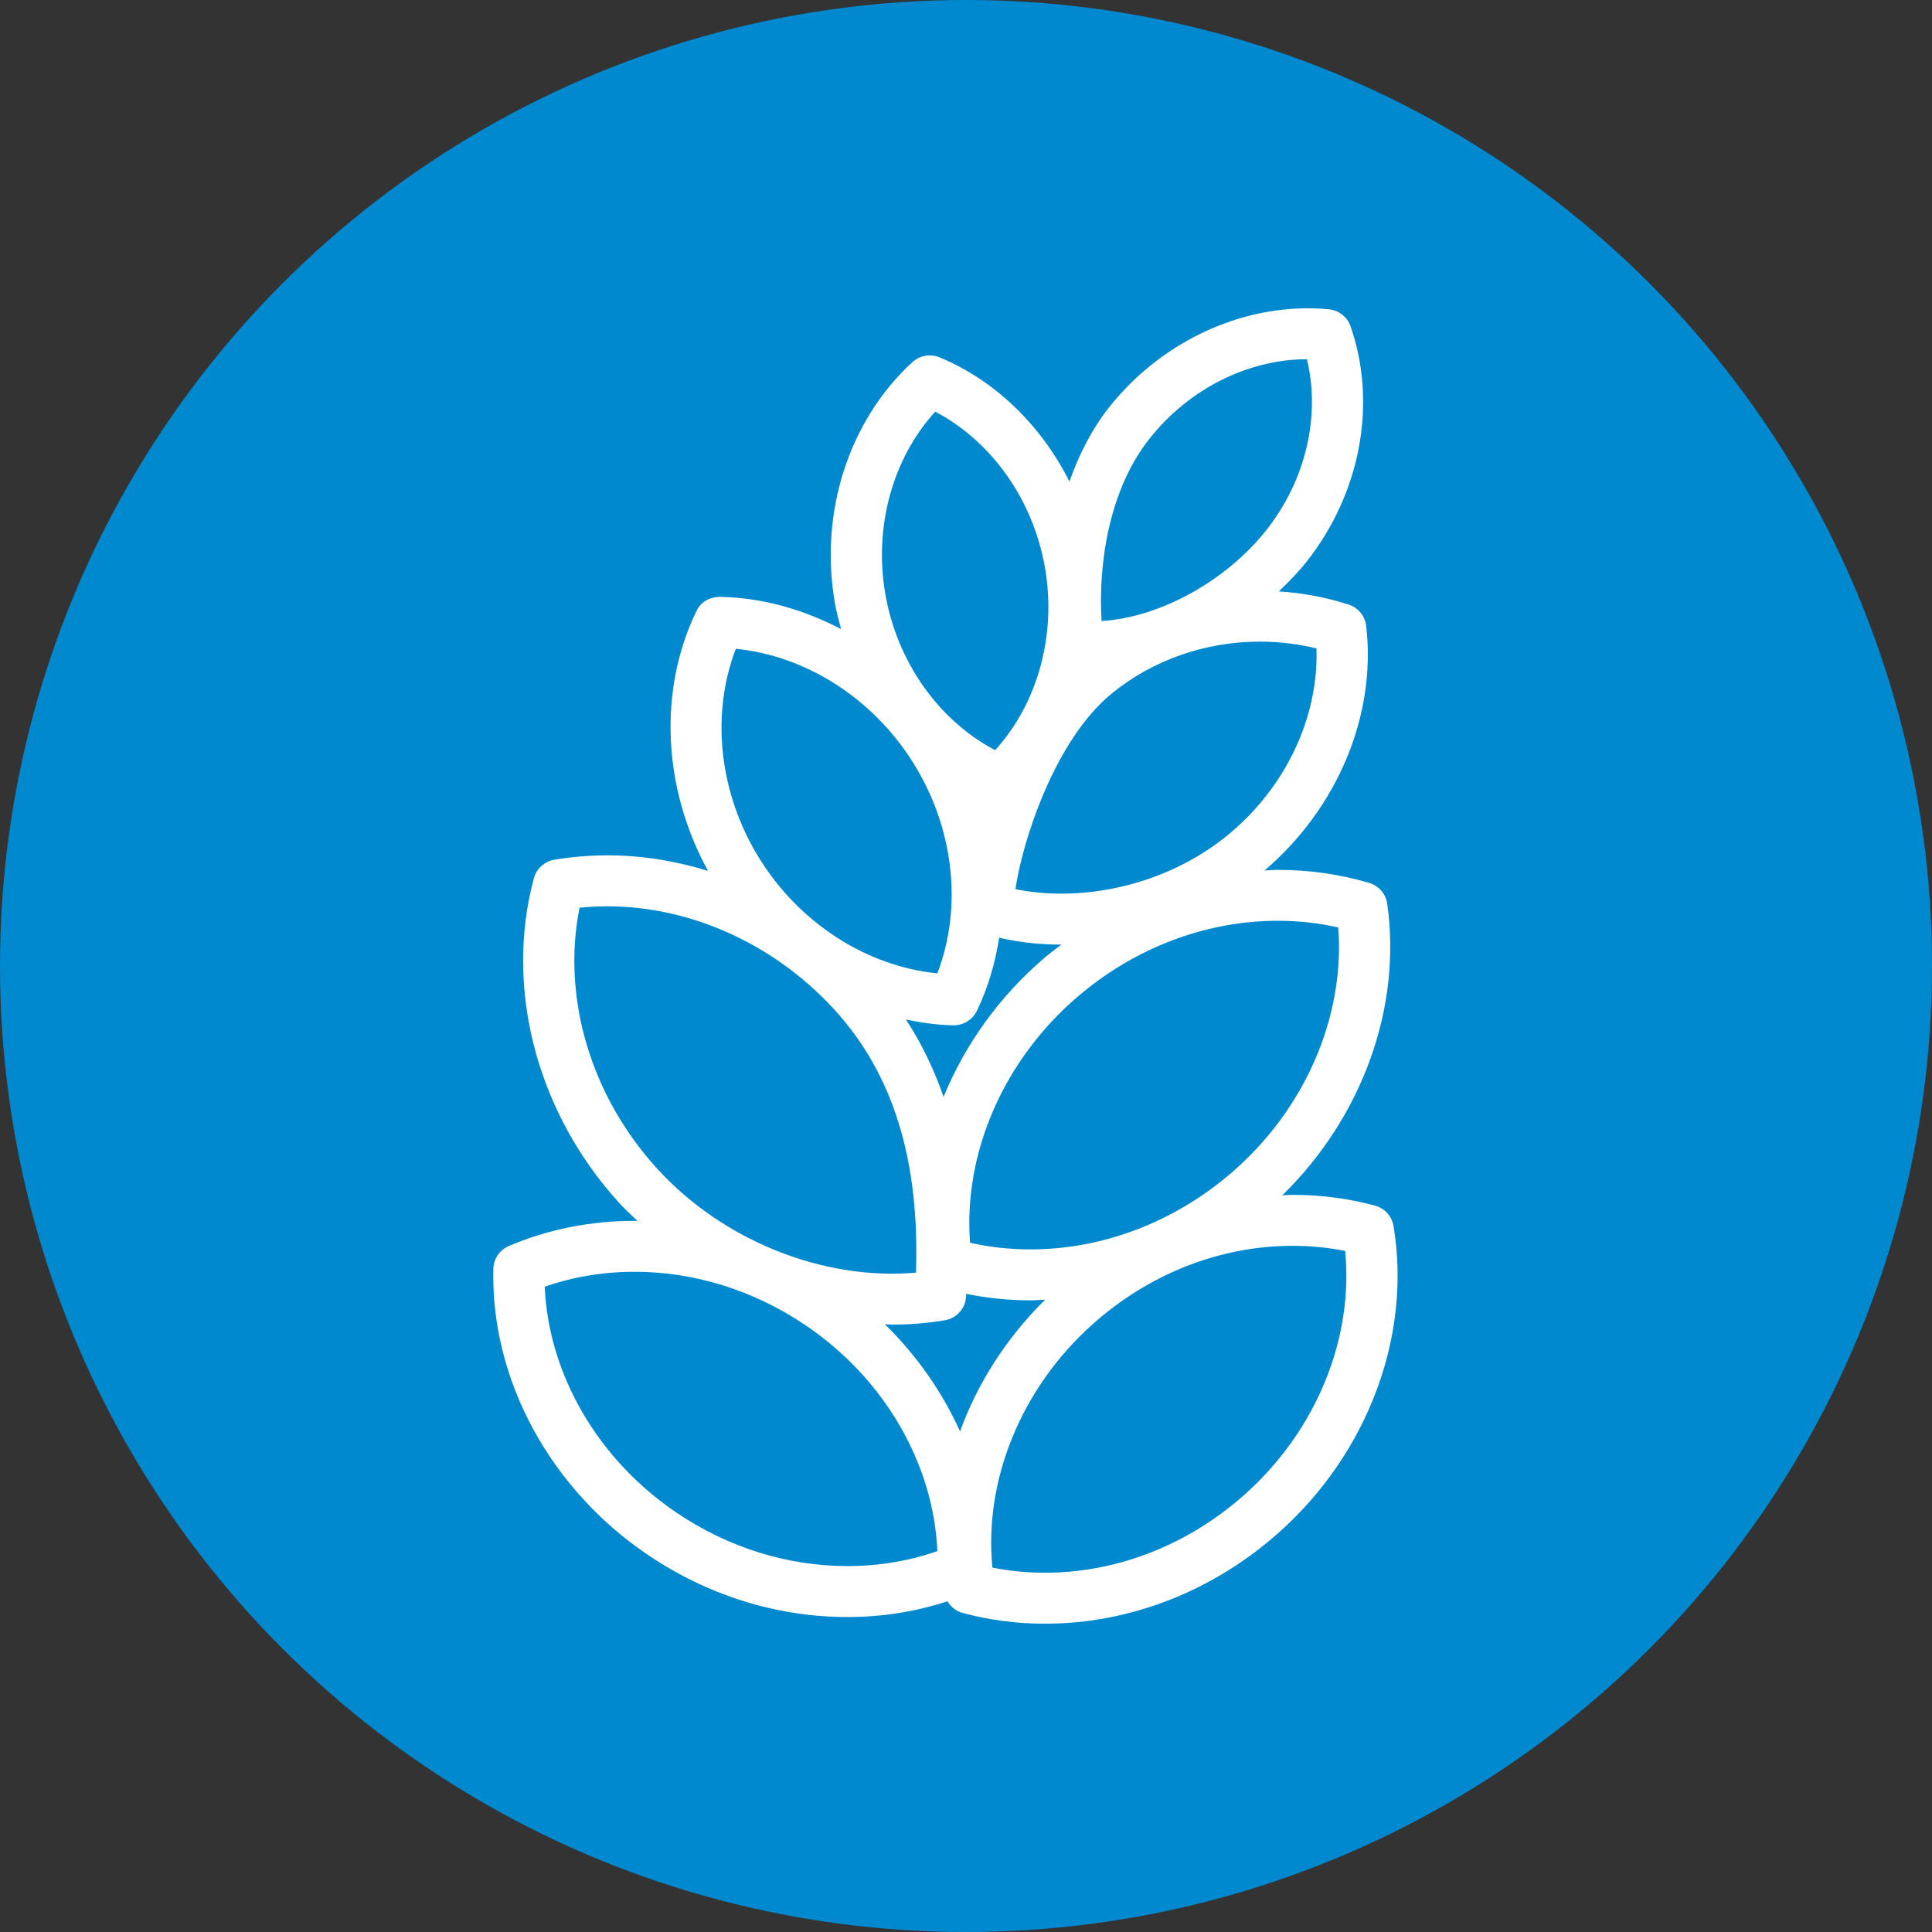
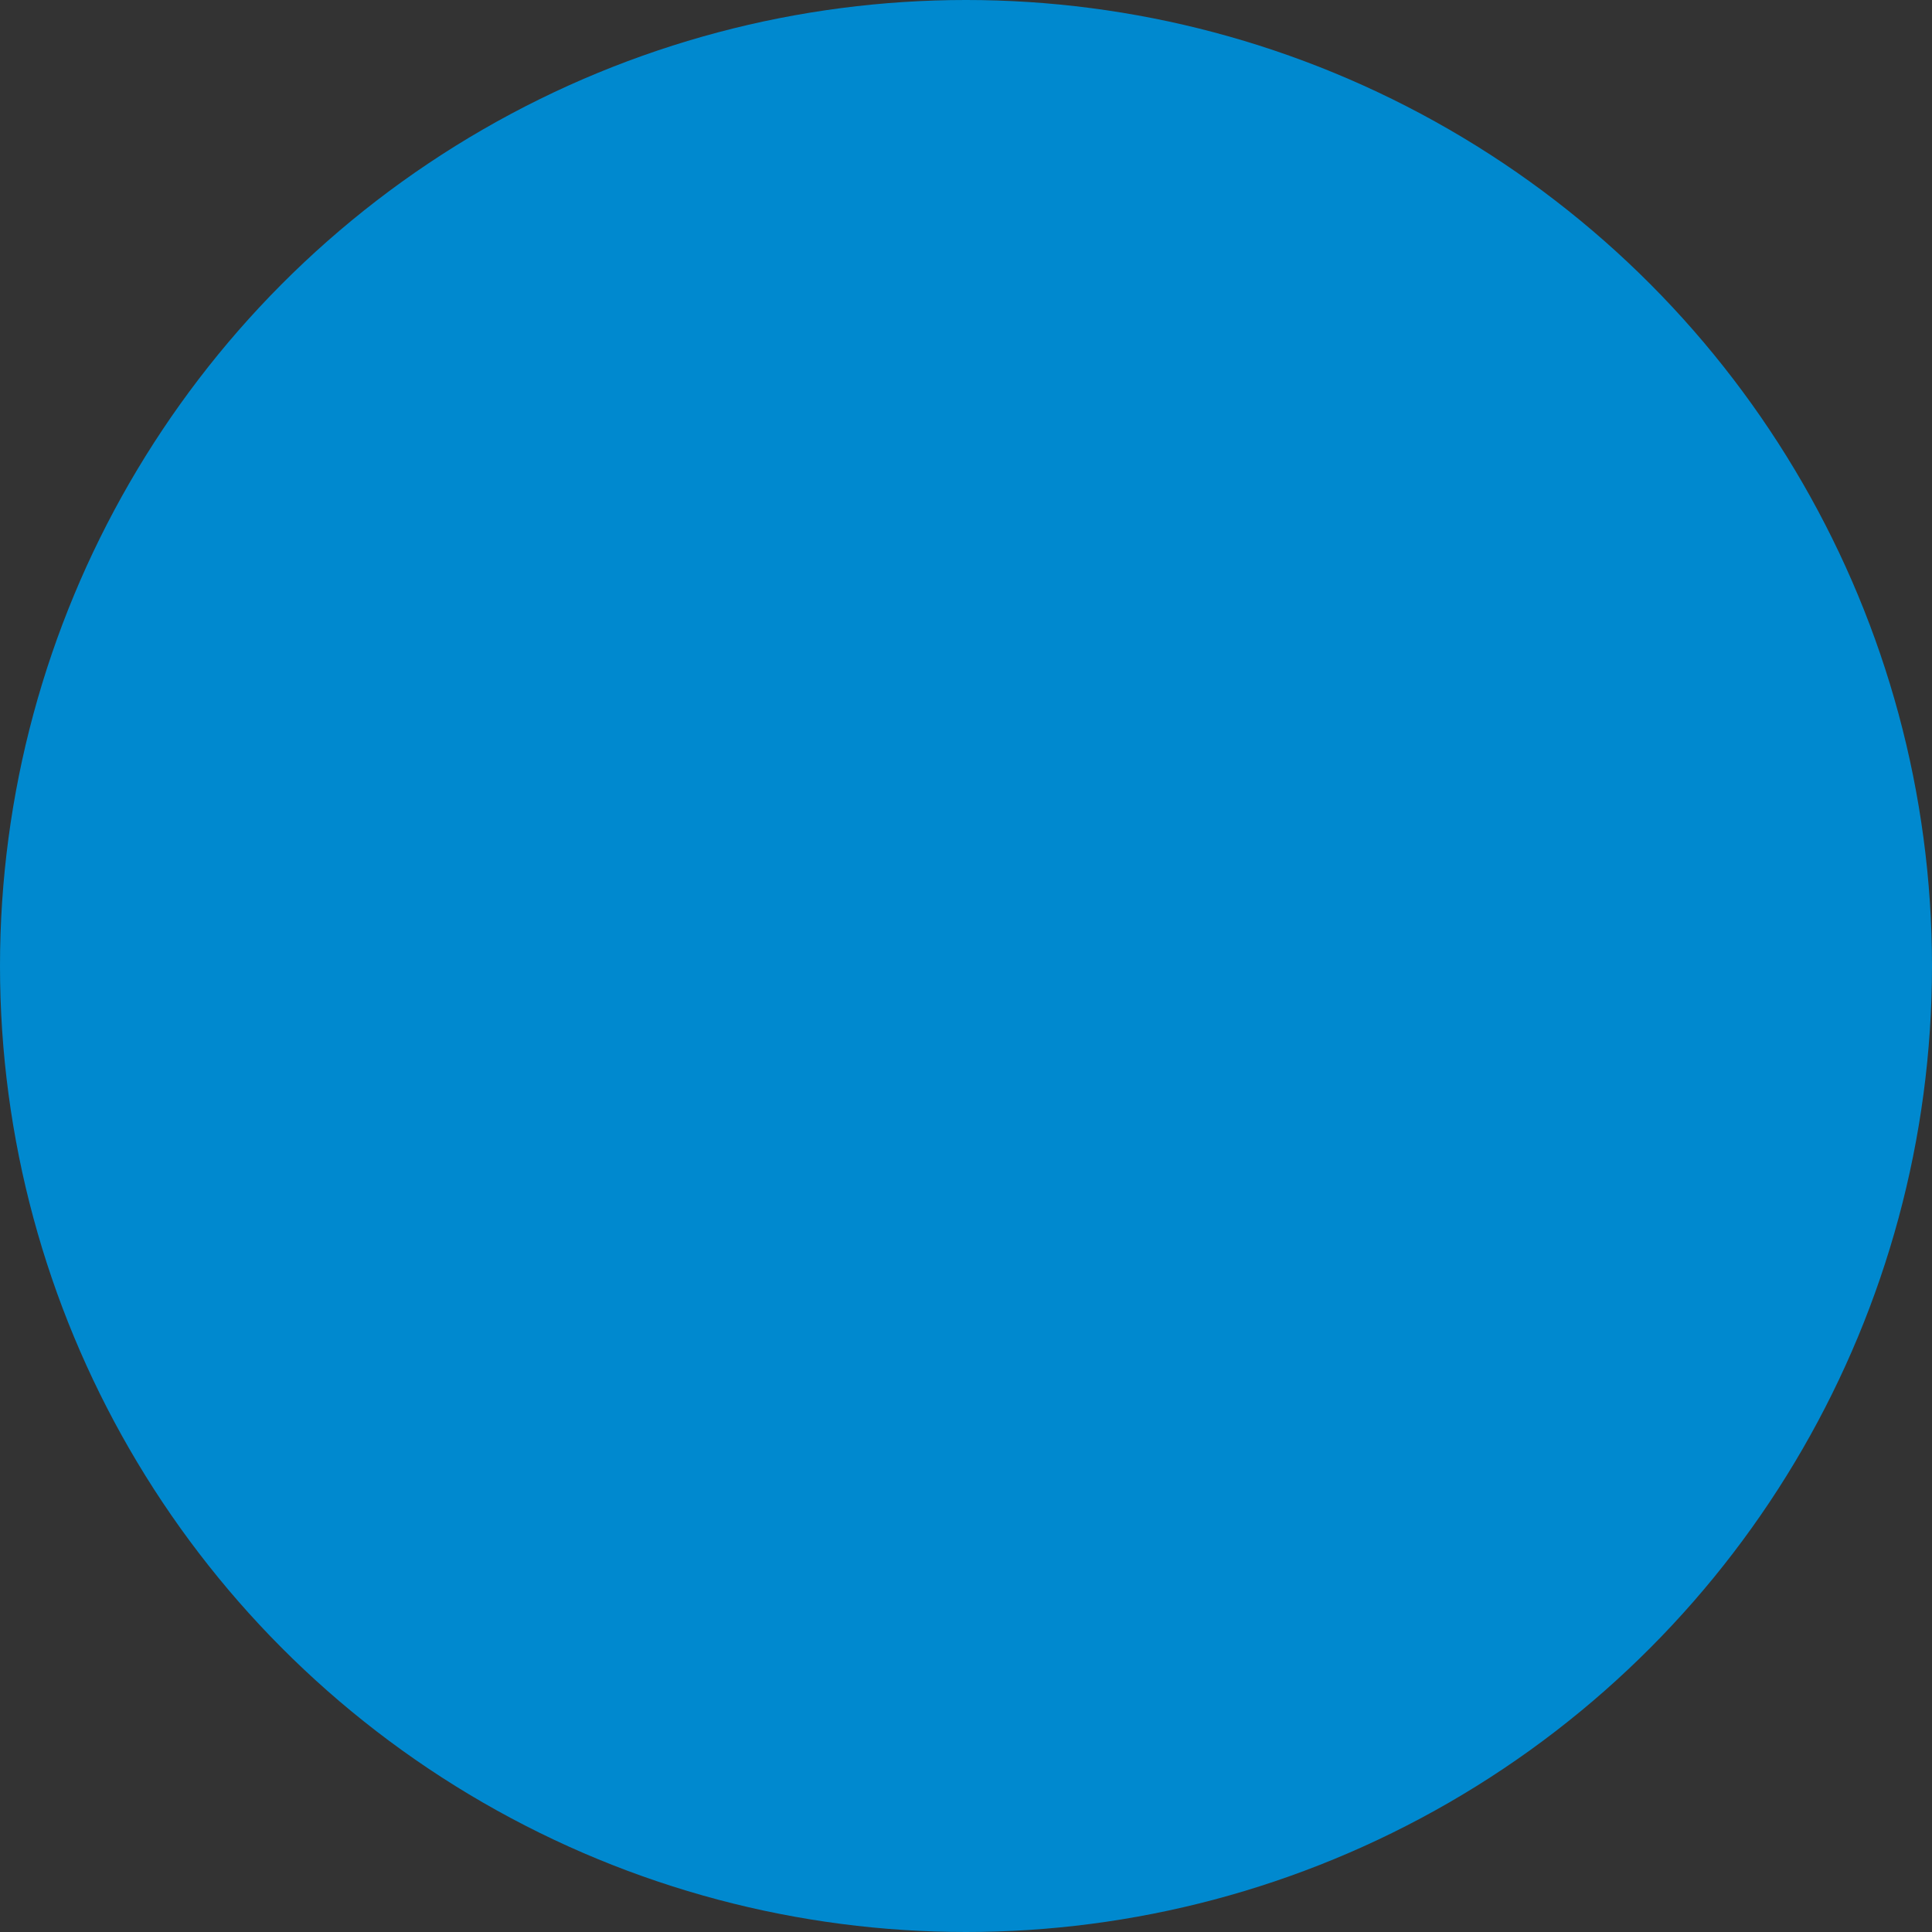
<svg xmlns="http://www.w3.org/2000/svg" width="47" height="47" viewBox="0 0 47 47" fill="none">
  <rect x="0" y="0" width="47" height="47" fill="#333333" stroke="none" />
  <circle cx="23.5" cy="23.5" r="23.5" fill="#0089CF" />
-   <path d="M33.901 29.827C33.861 29.588 33.685 29.393 33.45 29.33C32.806 29.155 32.131 29.067 31.447 29.067C31.363 29.067 31.279 29.076 31.195 29.079C33.135 27.181 34.107 24.514 33.747 21.985C33.713 21.745 33.541 21.547 33.307 21.478C32.596 21.267 31.848 21.161 31.085 21.161C30.978 21.161 30.871 21.172 30.763 21.176C32.539 19.66 33.488 17.399 33.235 15.225C33.207 14.985 33.04 14.782 32.808 14.707C32.261 14.531 31.691 14.425 31.11 14.387C31.351 14.159 31.582 13.921 31.786 13.663C33.099 12.003 33.509 9.81 32.855 7.938C32.776 7.709 32.569 7.547 32.326 7.524C30.345 7.337 28.29 8.255 26.982 9.908C26.551 10.453 26.243 11.072 26.017 11.715C25.334 10.357 24.223 9.262 22.86 8.694C22.635 8.601 22.376 8.646 22.196 8.81C20.645 10.232 19.924 12.483 20.313 14.685C20.351 14.896 20.406 15.101 20.462 15.305C19.544 14.823 18.538 14.538 17.512 14.52C17.24 14.526 17.044 14.653 16.939 14.871C16.005 16.807 16.128 19.189 17.224 21.186C16.432 20.943 15.611 20.808 14.783 20.808C14.346 20.808 13.909 20.844 13.485 20.915C13.245 20.956 13.05 21.132 12.987 21.366C12.265 24.051 13.065 27.082 15.076 29.277C15.213 29.427 15.363 29.563 15.51 29.703C15.486 29.702 15.462 29.7 15.438 29.7C14.362 29.7 13.333 29.906 12.38 30.311C12.156 30.407 12.008 30.623 12.002 30.866C11.935 33.553 13.379 36.222 15.77 37.832C17.233 38.817 18.909 39.338 20.617 39.338C21.462 39.338 22.276 39.206 23.049 38.955C23.131 39.09 23.258 39.195 23.416 39.237C24.06 39.412 24.734 39.5 25.419 39.5C27.495 39.5 29.526 38.704 31.136 37.259C33.284 35.332 34.343 32.484 33.901 29.827ZM32.556 22.563C32.721 24.743 31.742 27.003 29.939 28.547C28.548 29.738 26.818 30.394 25.069 30.394C24.567 30.394 24.074 30.34 23.598 30.232C23.433 28.052 24.412 25.791 26.214 24.248C27.606 23.056 29.336 22.4 31.085 22.4C31.587 22.4 32.08 22.455 32.556 22.563ZM25.401 23.309C24.306 24.246 23.474 25.416 22.954 26.684C22.721 26.007 22.416 25.38 22.039 24.802C22.419 24.88 22.803 24.936 23.191 24.943H23.202C23.442 24.943 23.661 24.806 23.765 24.591C24.036 24.029 24.21 23.428 24.307 22.811C24.783 22.923 25.288 22.98 25.814 22.98C25.816 22.98 25.818 22.98 25.82 22.98C25.679 23.087 25.536 23.192 25.401 23.309ZM29.848 20.331C28.747 21.227 27.277 21.74 25.814 21.74C25.425 21.74 25.053 21.703 24.703 21.63C24.866 20.486 25.654 18.003 27.051 16.867C28.048 16.056 29.323 15.609 30.641 15.609C31.113 15.609 31.577 15.665 32.026 15.774C32.081 17.46 31.27 19.175 29.848 20.331ZM27.962 10.674C28.919 9.465 30.351 8.742 31.794 8.739C32.128 10.124 31.766 11.682 30.806 12.897C29.822 14.141 28.201 15.027 26.798 15.107C26.714 13.738 26.97 11.928 27.962 10.674ZM22.751 10.014C24.121 10.735 25.127 12.148 25.418 13.792C25.709 15.438 25.248 17.107 24.209 18.25C22.839 17.527 21.832 16.115 21.541 14.47C21.25 12.826 21.712 11.156 22.751 10.014ZM17.901 15.783C19.618 15.955 21.249 16.998 22.23 18.579C23.211 20.16 23.419 22.077 22.803 23.679C21.086 23.508 19.455 22.464 18.473 20.883C17.492 19.302 17.285 17.385 17.901 15.783ZM14.099 22.082C16.339 21.853 18.669 22.783 20.293 24.555C21.724 26.116 22.376 28.215 22.283 30.96C20.025 31.157 17.591 30.181 15.998 28.442C14.369 26.665 13.661 24.263 14.099 22.082ZM21.703 32.224C22.139 32.224 22.569 32.189 22.983 32.119C23.268 32.072 23.483 31.835 23.502 31.549C23.503 31.524 23.502 31.501 23.504 31.476C24.014 31.579 24.537 31.634 25.069 31.634C25.188 31.634 25.306 31.622 25.425 31.617C24.491 32.542 23.782 33.641 23.355 34.822C22.923 33.864 22.303 32.975 21.526 32.215C21.585 32.216 21.644 32.224 21.703 32.224ZM20.617 38.098C19.159 38.098 17.724 37.651 16.469 36.806C14.548 35.513 13.343 33.434 13.252 31.303C13.941 31.061 14.675 30.939 15.438 30.939C16.896 30.939 18.331 31.387 19.586 32.232C21.507 33.525 22.712 35.604 22.803 37.734C22.114 37.976 21.381 38.098 20.617 38.098ZM30.3 36.339C28.919 37.578 27.186 38.26 25.419 38.26C24.985 38.26 24.557 38.218 24.142 38.135C23.934 36.007 24.84 33.777 26.566 32.228C27.946 30.989 29.68 30.307 31.447 30.307C31.881 30.307 32.309 30.349 32.724 30.432C32.932 32.559 32.026 34.79 30.3 36.339Z" fill="white" />
</svg>